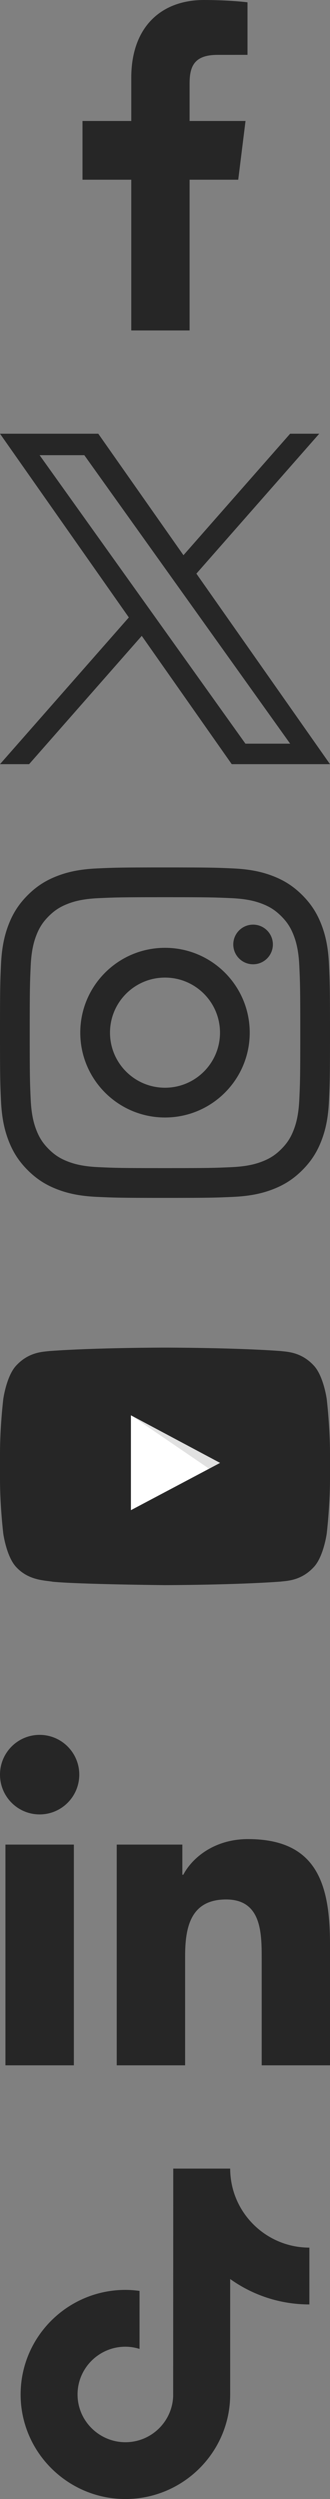
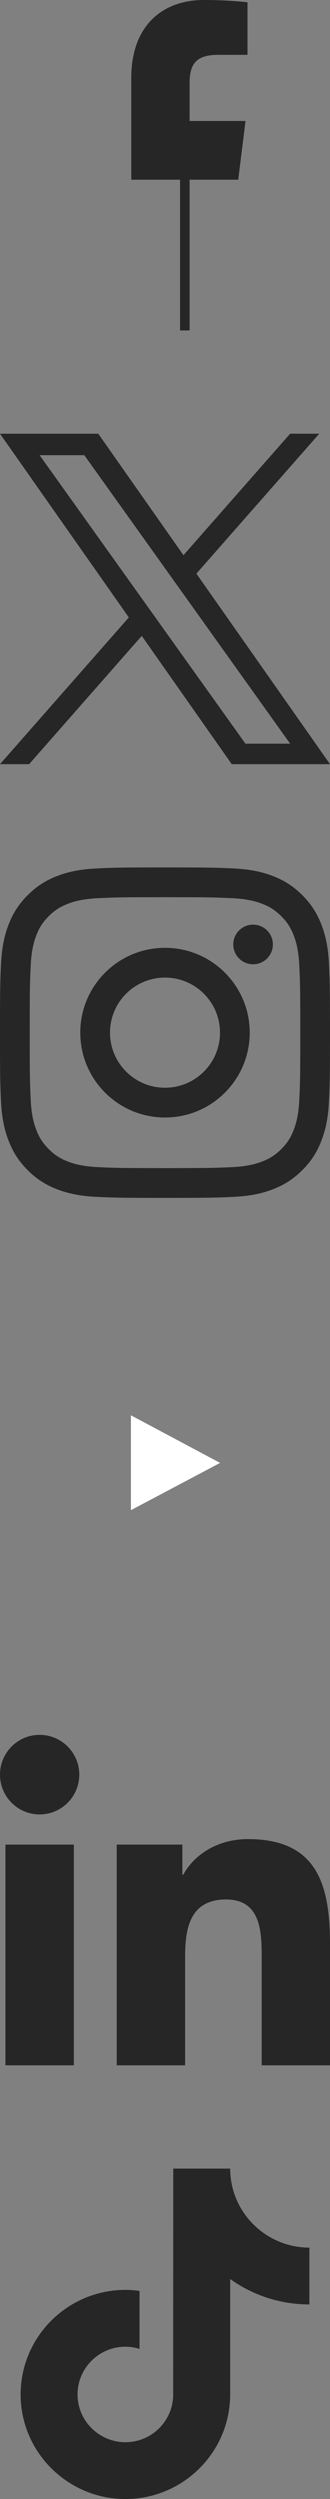
<svg xmlns="http://www.w3.org/2000/svg" width="32px" height="242px" viewBox="0 0 32 242" xml:space="preserve">
  <rect x="0" y="0" width="32" height="242" fill="#808080" stroke="none" />
  <path fill="#262626" d="M25.817,216.414c-1.729-1.124-2.978-2.922-3.367-5.018c-0.084-0.454-0.13-0.92-0.13-1.396H16.8  l-0.009,22.048c-0.093,2.47-2.131,4.451-4.631,4.451c-0.776,0-1.508-0.194-2.152-0.532c-1.477-0.775-2.488-2.318-2.488-4.093  c0-2.55,2.082-4.625,4.64-4.625c0.478,0,0.935,0.078,1.37,0.214v-5.617c-0.448-0.061-0.904-0.099-1.37-0.099  c-5.602,0-10.16,4.543-10.16,10.126c0,3.426,1.718,6.458,4.337,8.29C7.988,241.32,9.994,242,12.16,242  c5.602,0,10.16-4.542,10.16-10.126v-11.18c2.164,1.549,4.817,2.462,7.68,2.462v-5.502c-1.541,0-2.978-0.457-4.182-1.24  L25.817,216.414z" />
  <path fill="#262626" d="M0.527,178.626h6.635V200H0.527V178.626z M3.844,168c2.12,0,3.843,1.726,3.843,3.851  c0,2.127-1.723,3.853-3.843,3.853c-2.126,0-3.844-1.726-3.844-3.853C0,169.726,1.719,168,3.844,168 M11.321,200h6.63v-10.573  c0-2.788,0.527-5.488,3.977-5.488c3.399,0,3.448,3.188,3.448,5.668V200H32v-11.724c0-5.758-1.24-10.183-7.951-10.183  c-3.226,0-5.39,1.772-6.276,3.452h-0.091v-2.919h-6.362V200z" />
-   <path fill="#262626" d="M16.007,130.5h-0.014c0,0-6.717,0-11.195,0.331c-0.626,0.076-1.989,0.083-3.206,1.385  c-0.959,0.992-1.272,3.246-1.272,3.246S0,138.108,0,140.754v2.481c0,2.646,0.32,5.293,0.32,5.293s0.312,2.253,1.272,3.246  c1.217,1.302,2.816,1.261,3.528,1.398C7.68,153.422,16,153.5,16,153.5l0,0c0,0,6.724-0.01,11.202-0.341  c0.625-0.076,1.989-0.083,3.206-1.385c0.959-0.992,1.272-3.246,1.272-3.246s0.32-2.646,0.32-5.293v-2.481  c0-2.646-0.32-5.293-0.32-5.293s-0.313-2.253-1.272-3.246c-1.217-1.302-2.581-1.309-3.206-1.385  C22.724,130.5,16.007,130.5,16.007,130.5" />
  <path fill="#FFFFFF" d="M12.695,146.242l8.647-4.578l-8.647-4.61V146.242z" />
-   <path opacity="0.12" fill-rule="evenodd" clip-rule="evenodd" d="M12.695,137.054l7.583,5.174l1.064-0.564L12.695,137.054z" />
  <path fill="#262626" d="M16,86.883c4.272,0,4.778,0.016,6.465,0.093c1.56,0.071,2.407,0.332,2.971,0.551  c0.747,0.29,1.28,0.637,1.84,1.197c0.56,0.56,0.907,1.093,1.197,1.84c0.219,0.564,0.48,1.411,0.551,2.971  c0.077,1.687,0.093,2.193,0.093,6.465s-0.016,4.778-0.093,6.465c-0.071,1.56-0.332,2.407-0.551,2.971  c-0.29,0.747-0.637,1.28-1.197,1.84c-0.56,0.56-1.093,0.907-1.84,1.197c-0.564,0.219-1.411,0.48-2.971,0.551  c-1.687,0.077-2.193,0.093-6.465,0.093s-4.778-0.016-6.465-0.093c-1.56-0.071-2.407-0.332-2.971-0.551  c-0.747-0.29-1.28-0.637-1.84-1.197c-0.56-0.56-0.907-1.093-1.197-1.84c-0.219-0.564-0.48-1.411-0.551-2.971  c-0.077-1.687-0.093-2.193-0.093-6.465s0.016-4.778,0.093-6.465c0.071-1.56,0.332-2.407,0.551-2.971  c0.29-0.747,0.637-1.28,1.197-1.84c0.56-0.56,1.093-0.907,1.84-1.197c0.564-0.219,1.411-0.48,2.971-0.551  C11.222,86.899,11.728,86.883,16,86.883 M16,84c-4.345,0-4.89,0.018-6.597,0.096C7.7,84.174,6.537,84.444,5.519,84.84  c-1.052,0.409-1.944,0.956-2.834,1.845c-0.889,0.89-1.437,1.782-1.845,2.834c-0.396,1.018-0.666,2.181-0.744,3.884  C0.018,95.11,0,95.655,0,100c0,4.345,0.018,4.89,0.096,6.597c0.078,1.703,0.348,2.866,0.744,3.884  c0.409,1.052,0.956,1.944,1.845,2.834c0.89,0.889,1.782,1.437,2.834,1.845c1.018,0.396,2.181,0.666,3.884,0.744  C11.11,115.982,11.655,116,16,116s4.89-0.018,6.597-0.096c1.703-0.078,2.866-0.348,3.884-0.744c1.052-0.409,1.944-0.956,2.834-1.845  c0.889-0.89,1.437-1.782,1.845-2.834c0.396-1.018,0.666-2.181,0.744-3.884C31.982,104.89,32,104.345,32,100s-0.018-4.89-0.096-6.597  c-0.078-1.703-0.348-2.866-0.744-3.884c-0.409-1.052-0.956-1.944-1.845-2.834c-0.89-0.889-1.782-1.437-2.834-1.845  c-1.018-0.396-2.181-0.666-3.884-0.744C20.89,84.018,20.345,84,16,84L16,84z M16,91.784c-4.538,0-8.216,3.679-8.216,8.216  s3.679,8.216,8.216,8.216s8.216-3.679,8.216-8.216S20.538,91.784,16,91.784z M16,105.333c-2.946,0-5.333-2.388-5.333-5.333  s2.388-5.333,5.333-5.333s5.333,2.388,5.333,5.333S18.946,105.333,16,105.333z M24.541,89.539c-1.06,0-1.92,0.86-1.92,1.92  s0.86,1.92,1.92,1.92s1.92-0.86,1.92-1.92S25.601,89.539,24.541,89.539z" />
  <path fill="#262626" d="M19.044,55.55L30.957,42h-2.823L17.79,53.765L9.529,42H0l12.493,17.791L0,74h2.823l10.923-12.424L22.471,74  H32L19.044,55.55L19.044,55.55z M15.178,59.948l-1.266-1.772L3.84,44.079h4.336l8.128,11.376l1.266,1.772l10.565,14.788h-4.336  L15.178,59.948L15.178,59.948z" />
-   <path fill="#262626" d="M18.385,32V17.404h4.716l0.707-5.689h-5.423V8.083c0-1.648,0.44-2.77,2.714-2.77L24,5.312V0.224  C23.498,0.155,21.776,0,19.774,0c-4.182,0-7.044,2.651-7.044,7.52v4.195H8v5.689h4.729V32H18.385z" />
+   <path fill="#262626" d="M18.385,32V17.404h4.716l0.707-5.689h-5.423V8.083c0-1.648,0.44-2.77,2.714-2.77L24,5.312V0.224  C23.498,0.155,21.776,0,19.774,0c-4.182,0-7.044,2.651-7.044,7.52v4.195v5.689h4.729V32H18.385z" />
</svg>